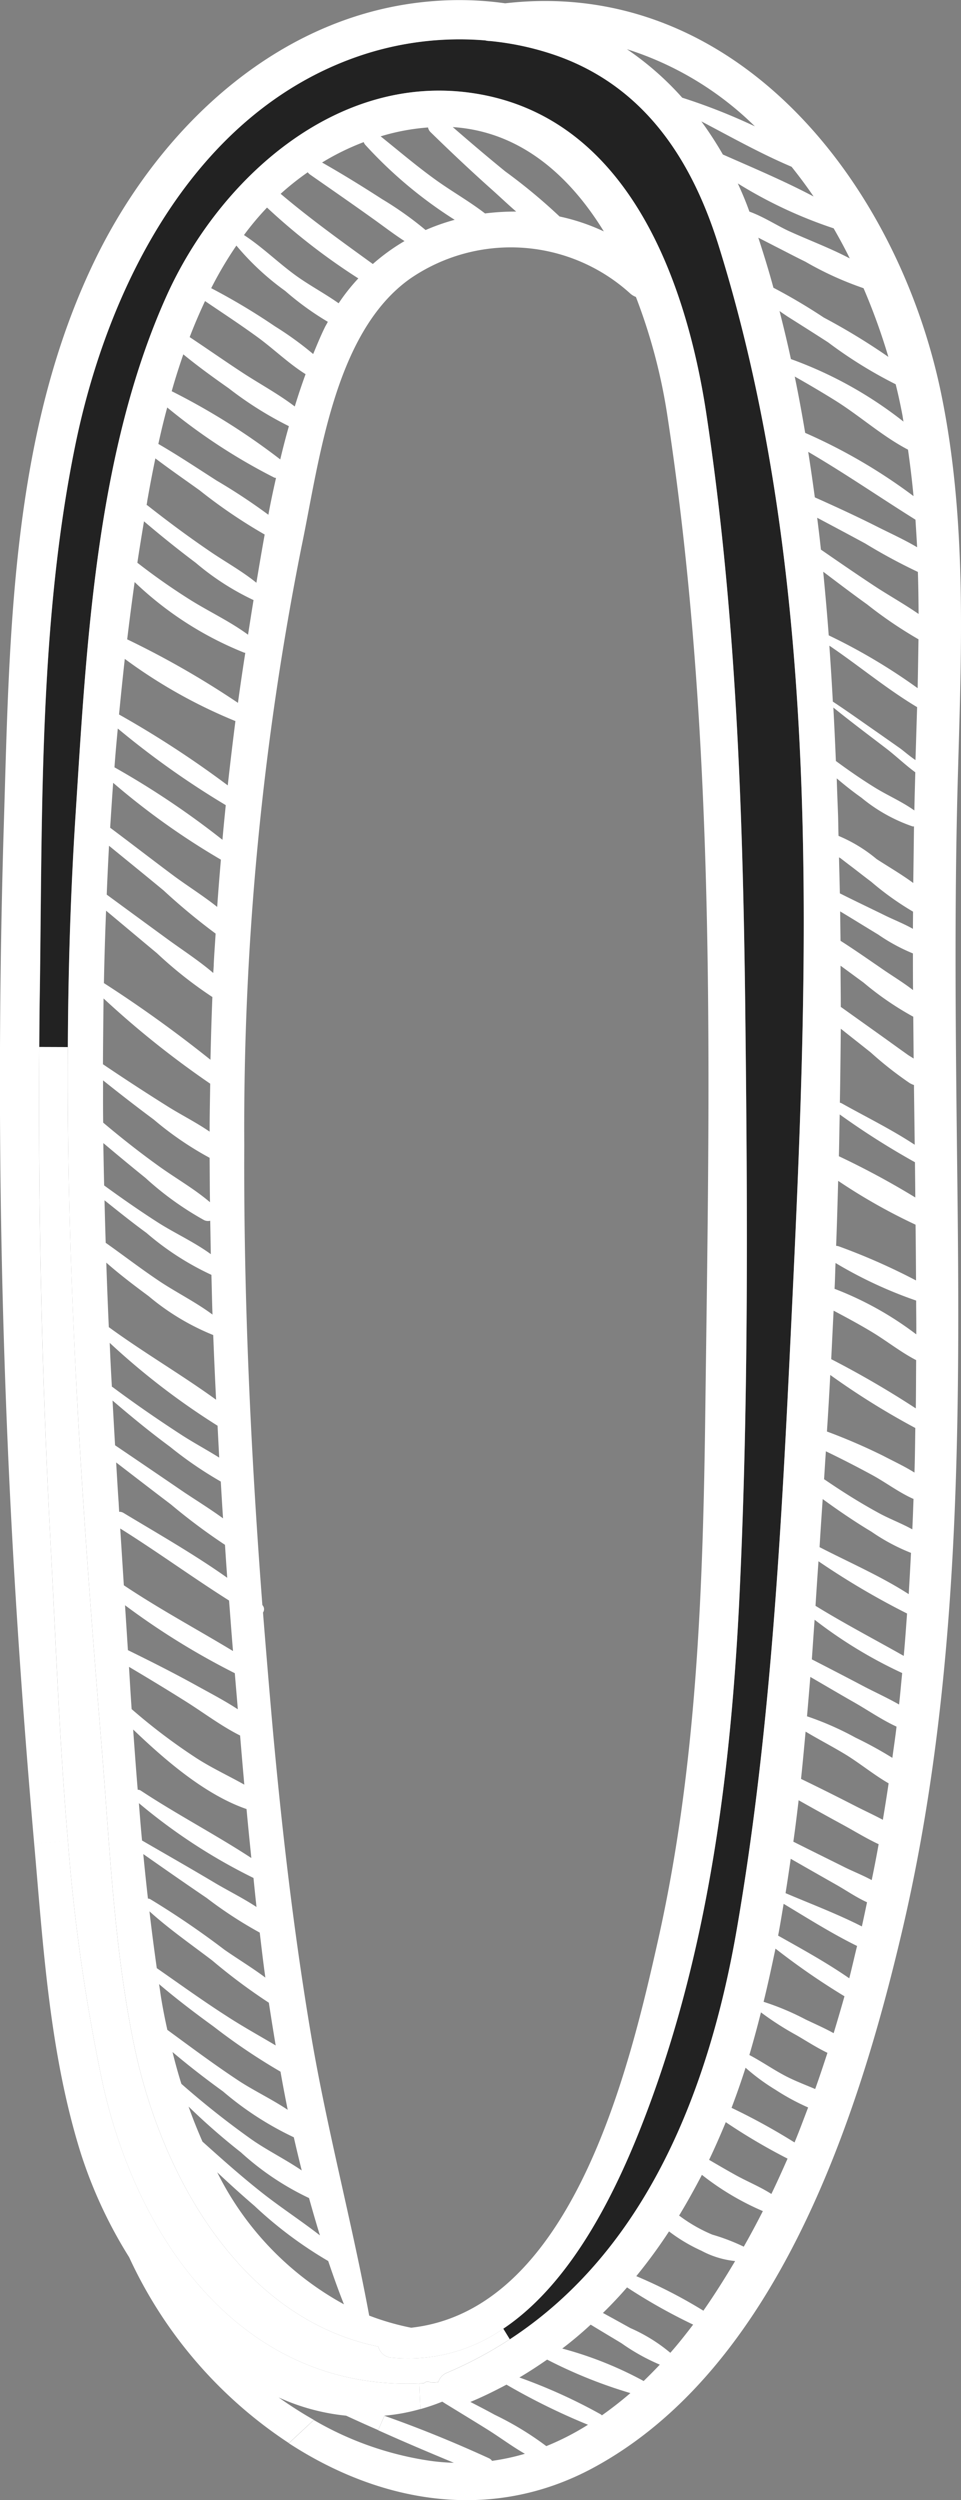
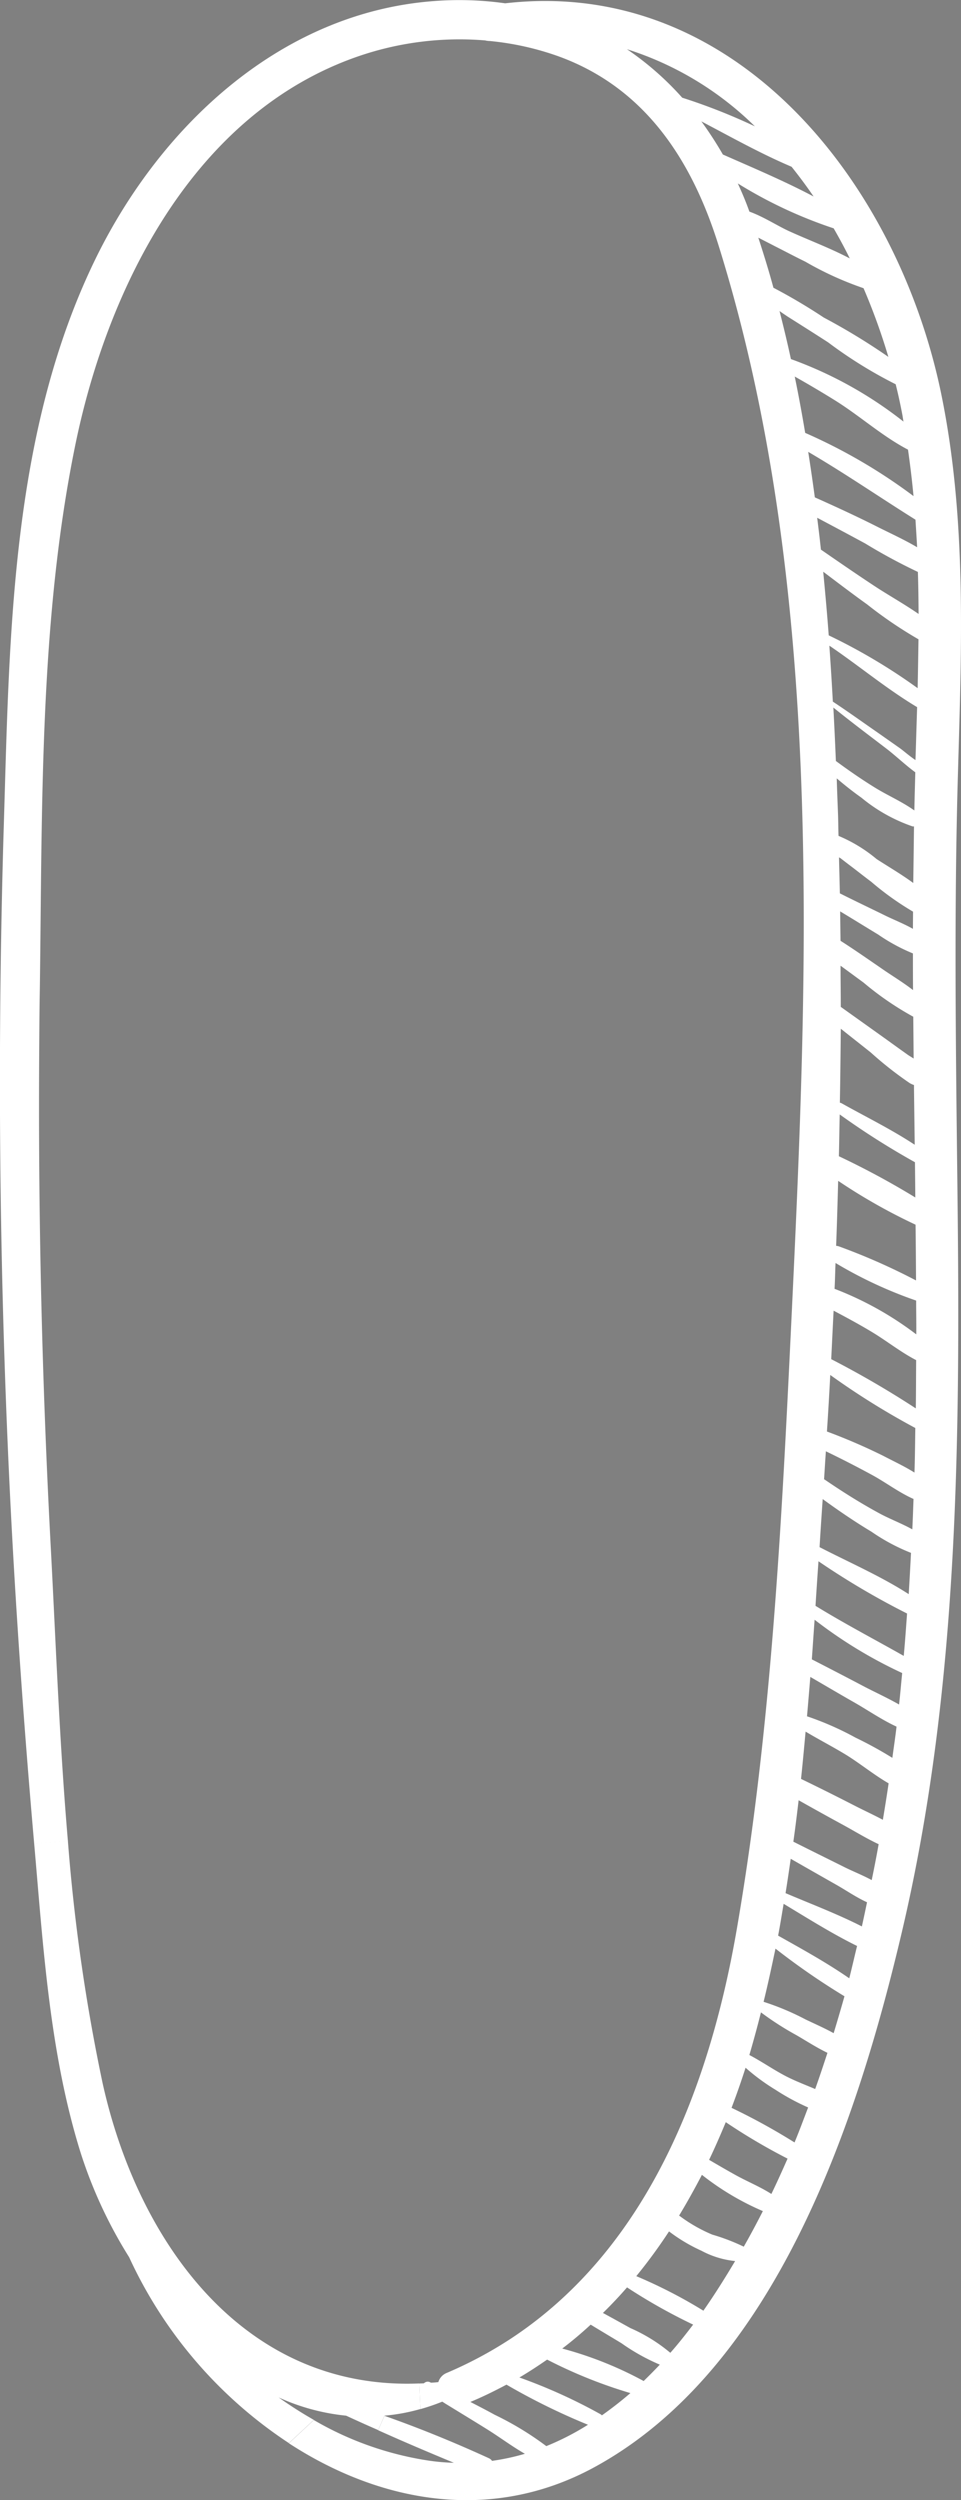
<svg xmlns="http://www.w3.org/2000/svg" width="58.026" height="150.854" viewBox="0 0 58.026 150.854">
  <rect x="0" y="0" width="58.026" height="150.854" fill="#808080" stroke="none" />
  <g transform="translate(-485.513 -219.016)">
-     <path d="M528.894,233.789c6.44,20.584,5.412,43.769,4.4,65.041-.587,12.15-1.21,24.533-3.282,36.538-1.666,9.68-5.449,19.389-13.715,24.794l-.392-.638c4.253-2.847,6.963-8.557,8.673-13.1,3.753-9.955,5.094-20.664,5.594-31.242.558-11.81.477-23.7.34-35.516-.145-11.869-.565-23.838-2.333-35.59-1.21-8.086-4.724-17.975-14.005-19.425-8.3-1.3-15.426,5.159-18.607,12.231-4.245,9.426-4.832,21.04-5.484,31.219-.3,4.7-.449,9.4-.471,14.093l-1.724-.007c.008-1.174.014-2.348.036-3.521.152-10.818-.043-22.106,2.13-32.75,1.957-9.607,7.2-20.1,17.106-23.511a18.8,18.8,0,0,1,7.658-.956,1.155,1.155,0,0,0,.284.036,17.141,17.141,0,0,1,4.172.935C524.481,224.327,527.292,228.688,528.894,233.789Z" fill="#222" />
-     <path d="M515.9,359.524l.392.638a24.675,24.675,0,0,1-3.812,2.028.857.857,0,0,0-.5.551c-.151.022-.3.029-.449.036-.021-.007-.036-.021-.057-.029a.313.313,0,0,0-.363.066c-.094.007-.188.007-.282.014-10.563.435-16.99-8.47-19.121-18.12a112.378,112.378,0,0,1-2.094-14.614c-.5-5.84-.717-11.73-1.021-17.468q-.814-15.205-.71-30.438l1.724.007c-.05,7.289.2,14.585.594,21.859.377,6.832.9,13.65,1.457,20.461.485,5.97.738,12.049,1.956,17.925,1.652,7.948,6.5,16.483,14.744,18.164a.872.872,0,0,0,.79.666A10.078,10.078,0,0,0,515.9,359.524Z" fill="#fff" />
    <path d="M542.341,242.766c1.551,7.528,1.231,15.251,1.014,22.888-.232,8-.137,16.005-.044,24.011.182,15.338.2,30.865-3.333,45.884-2.68,11.4-7.592,26.424-18.677,32.387-6.2,3.326-12.883,2.058-18.346-1.5l1.507-1.4a19.536,19.536,0,0,0,6.992,2.456,12.565,12.565,0,0,0,1.464.123c-1.536-.637-3.058-1.282-4.572-1.964l.383-.869c2.145.754,4.261,1.623,6.319,2.565a.456.456,0,0,1,.174.152,13.889,13.889,0,0,0,1.985-.427c-.8-.457-1.544-1.022-2.318-1.5-.79-.493-1.58-.971-2.37-1.457a.2.2,0,0,0-.05-.028c-.08-.051-.167-.109-.254-.16a12.39,12.39,0,0,1-1.319.45l-.065-1.544c.094-.007.188-.007.282-.014a.313.313,0,0,1,.363-.066c.021.008.036.022.057.029.152-.007.3-.014.449-.036a.857.857,0,0,1,.5-.551,24.675,24.675,0,0,0,3.812-2.028c8.266-5.4,12.049-15.114,13.715-24.794,2.072-12.005,2.7-24.388,3.282-36.538,1.015-21.272,2.043-44.457-4.4-65.041-1.6-5.1-4.413-9.462-9.623-11.368a17.141,17.141,0,0,0-4.172-.935,1.155,1.155,0,0,1-.284-.036,18.8,18.8,0,0,0-7.658.956c-9.911,3.413-15.149,13.9-17.106,23.511-2.173,10.644-1.978,21.932-2.13,32.75-.022,1.173-.028,2.347-.036,3.521q-.109,15.225.71,30.438c.3,5.738.521,11.628,1.021,17.468l-2.035.174c-.638-7.289-1.152-14.578-1.5-21.889q-.934-19.791-.334-39.617c.349-11.47.421-23.758,5.608-34.278,3.942-7.969,11.195-14.736,20.389-15.41a19.866,19.866,0,0,1,4.275.137C529.98,217.61,539.732,230.116,542.341,242.766Zm-1.42,17.773c.021-.986.036-1.971.051-2.949a25.623,25.623,0,0,1-3.094-2.1c-.9-.645-1.776-1.312-2.659-1.978.123,1.282.239,2.565.333,3.84A35.091,35.091,0,0,1,540.921,260.539Zm.057-4.478c-.006-.848-.014-1.7-.043-2.536a34.223,34.223,0,0,1-3.18-1.717c-.964-.522-1.928-1.036-2.9-1.551.079.638.16,1.283.225,1.921,1.123.775,2.246,1.55,3.391,2.3C539.283,255,540.167,255.5,540.978,256.061Zm-.188,8.817c.036-1.064.065-2.13.1-3.194-1.84-1.1-3.514-2.5-5.3-3.71.079,1.13.151,2.253.21,3.376.934.616,1.839,1.268,2.753,1.9l1.311.921C540.088,264.335,540.435,264.64,540.79,264.878Zm.1-12.845c-.03-.551-.066-1.109-.1-1.66-2.166-1.354-4.261-2.8-6.477-4.093.144.913.275,1.825.4,2.746,1.231.55,2.464,1.116,3.674,1.724C539.2,251.163,540.073,251.554,540.885,252.033Zm-.051,47.493c.007-.674-.008-1.355-.008-2.036a25.884,25.884,0,0,1-4.868-2.268c-.023.514-.029,1.043-.059,1.558A19.872,19.872,0,0,1,540.834,299.526Zm-.015-3.253c-.007-1.124-.014-2.239-.029-3.362a34.6,34.6,0,0,1-4.673-2.645c-.036,1.3-.072,2.616-.123,3.92a.73.73,0,0,1,.174.036A38.142,38.142,0,0,1,540.819,296.273Zm-.014,7.716c.014-.964.014-1.935.021-2.906-.912-.471-1.731-1.123-2.608-1.659-.775-.471-1.573-.9-2.376-1.325-.051.978-.095,1.948-.145,2.926A57.249,57.249,0,0,1,540.8,303.989Zm-.087-36.074c.014-.769.036-1.529.057-2.3-.587-.428-1.144-.964-1.716-1.406-1.08-.826-2.174-1.645-3.232-2.5.058,1.08.108,2.152.152,3.224.768.566,1.551,1.109,2.363,1.609C539.116,267.016,539.978,267.385,540.718,267.915Zm.057,23.351c-.006-.71-.013-1.42-.021-2.123a46.858,46.858,0,0,1-4.543-2.884c-.022.841-.028,1.681-.051,2.522A49.025,49.025,0,0,1,540.775,291.266Zm-.05,16.6c.029-.9.037-1.789.05-2.688a45.957,45.957,0,0,1-5.136-3.2q-.087,1.705-.2,3.413a35.314,35.314,0,0,1,3.406,1.47C539.465,307.184,540.124,307.488,540.725,307.865Zm.014-19.78c-.014-1.123-.028-2.238-.043-3.361v-.24a1.3,1.3,0,0,1-.268-.123,21.88,21.88,0,0,1-2.34-1.84c-.6-.479-1.21-.956-1.812-1.435-.014,1.486-.029,2.978-.057,4.463a.33.33,0,0,1,.108.037C537.783,286.4,539.334,287.158,540.739,288.085Zm-.087-15.794q.023-1.707.044-3.413a.361.361,0,0,1-.087,0,9.864,9.864,0,0,1-3.087-1.732c-.514-.362-1.014-.76-1.492-1.166.022.731.051,1.456.079,2.181.015.427.015.855.03,1.289a8.993,8.993,0,0,1,2.3,1.4C539.167,271.32,539.942,271.769,540.652,272.291Zm.022,10.592q-.011-1.262-.022-2.521a18.368,18.368,0,0,1-3-2.058l-1.391-1.021c0,.833.014,1.659.014,2.485l2.732,1.949c.442.319.884.638,1.333.956C540.428,282.731,540.551,282.8,540.674,282.883Zm-.079,28.409c.029-.608.05-1.224.072-1.833-.869-.384-1.681-1-2.492-1.442q-1.38-.75-2.8-1.434c-.015.217-.029.435-.044.652-.021.34-.043.7-.065,1.036.007.007.022.007.029.014,1.051.717,2.13,1.4,3.246,2.007C539.167,310.64,539.928,310.922,540.595,311.292Zm.036-36.234c0-.348.007-.688.007-1.036a17.473,17.473,0,0,1-2.521-1.8c-.4-.3-.79-.608-1.188-.912-.233-.174-.457-.348-.682-.522a.389.389,0,0,1-.079-.044c.015.725.036,1.449.051,2.174.905.456,1.825.891,2.738,1.34C539.486,274.515,540.095,274.754,540.631,275.058Zm.007,3.695c-.007-.732-.007-1.47-.007-2.21a11.06,11.06,0,0,1-2.094-1.137c-.768-.464-1.536-.942-2.3-1.4.008.587.015,1.181.023,1.775.818.521,1.615,1.079,2.42,1.63C539.312,277.855,540.015,278.268,540.638,278.753Zm.029-29.807c-.087-.935-.2-1.869-.333-2.8-1.536-.8-2.9-2.029-4.369-2.949-.812-.507-1.638-.992-2.471-1.463.233,1.13.442,2.268.631,3.4A33,33,0,0,1,540.667,248.946Zm-.29,66.259c.051-.833.095-1.66.138-2.493a11.8,11.8,0,0,1-2.384-1.275c-1.014-.608-1.992-1.275-2.948-1.971-.066.964-.131,1.928-.189,2.9C536.747,313.27,538.7,314.118,540.377,315.2Zm-.3,3.724c.08-.855.138-1.7.2-2.558a46.894,46.894,0,0,1-5.348-3.152c-.064.891-.123,1.79-.18,2.688C536.494,316.98,538.3,317.921,540.08,318.929Zm-.015-74.475c-.028-.138-.043-.283-.072-.428-.116-.608-.246-1.217-.4-1.825a26.738,26.738,0,0,1-4.079-2.529c-.819-.529-1.645-1.05-2.471-1.572-.145-.1-.3-.2-.464-.319.246.964.479,1.927.688,2.9A24.275,24.275,0,0,1,540.065,244.454Zm-.267,77.409c.072-.637.123-1.268.188-1.9a27.466,27.466,0,0,1-5.289-3.217c-.058.8-.109,1.586-.167,2.391,1.058.543,2.123,1.094,3.181,1.652C538.385,321.139,539.116,321.472,539.8,321.863Zm-.406,3.217c.086-.63.181-1.261.253-1.884-.869-.4-1.7-.971-2.506-1.434-.907-.515-1.8-1.044-2.7-1.565-.065.789-.131,1.586-.2,2.376a18.222,18.222,0,0,1,2.934,1.29A23.6,23.6,0,0,1,539.392,325.08Zm-.573,3.738q.185-1.1.348-2.2c-.891-.514-1.717-1.195-2.586-1.731-.8-.486-1.631-.913-2.428-1.391-.087.949-.174,1.9-.275,2.854q1.652.8,3.282,1.638C537.711,328.268,538.276,328.529,538.819,328.818Zm-.674,3.638c.153-.725.29-1.449.42-2.166-.716-.334-1.4-.754-2.086-1.131q-1.38-.75-2.746-1.521c-.1.84-.2,1.673-.319,2.5.993.5,1.993.993,2.985,1.486C536.935,331.9,537.573,332.144,538.145,332.456Zm1.007-91.907a37.682,37.682,0,0,0-1.5-4.145,19.818,19.818,0,0,1-3.514-1.6c-.616-.3-1.224-.623-1.84-.934-.333-.174-.667-.341-1-.515.326,1,.637,2,.913,3.022a34.413,34.413,0,0,1,3.043,1.8A38.592,38.592,0,0,1,539.152,240.549Zm-1.6,94.7c.108-.485.21-.97.311-1.456-.644-.29-1.246-.71-1.847-1.05q-1.38-.783-2.761-1.573c-.1.7-.2,1.384-.312,2.073C534.443,333.883,536.059,334.492,537.552,335.252Zm-.761,3.13c.166-.652.311-1.3.471-1.948-1.522-.747-3-1.682-4.435-2.544-.108.638-.21,1.283-.333,1.92C533.943,336.622,535.422,337.433,536.791,338.382Zm-.942,3.311q.336-1.107.652-2.224a43.006,43.006,0,0,1-4.166-2.876c-.225,1.072-.456,2.144-.718,3.21a15.774,15.774,0,0,1,2.536,1.065C534.719,341.136,535.3,341.389,535.849,341.693Zm.97-107.086c-.3-.615-.63-1.216-.97-1.811a27.169,27.169,0,0,1-5.789-2.71c.253.551.493,1.116.7,1.7.869.312,1.731.884,2.441,1.2C534.386,233.521,535.653,233.992,536.819,234.607Zm-2.086,110.456c.261-.725.5-1.45.74-2.181-.646-.312-1.261-.71-1.871-1.065a18.04,18.04,0,0,1-2.144-1.377c-.217.862-.449,1.717-.7,2.572.76.4,1.478.906,2.246,1.3C533.56,344.592,534.153,344.816,534.733,345.063Zm-.1-114.194c-.42-.616-.863-1.21-1.326-1.789-1.863-.79-3.645-1.79-5.449-2.739a21.93,21.93,0,0,1,1.3,2C530.987,229.145,532.878,229.941,534.632,230.869Zm-1.145,117.418c.289-.7.55-1.406.819-2.109a13.776,13.776,0,0,1-1.978-1.072,12.409,12.409,0,0,1-1.8-1.326c-.262.819-.544,1.623-.847,2.42A38.126,38.126,0,0,1,533.487,348.287Zm-1.4,3.108c.341-.7.659-1.413.977-2.13a35.931,35.931,0,0,1-3.731-2.2c-.318.767-.651,1.528-1.007,2.274.536.312,1.08.631,1.631.935C530.646,350.649,531.422,350.967,532.089,351.395Zm-1.667,3.181c.4-.7.783-1.42,1.152-2.145a16.264,16.264,0,0,1-3.68-2.188c-.435.833-.892,1.659-1.377,2.456a9.2,9.2,0,0,0,2.006,1.152A12.221,12.221,0,0,1,530.422,354.576Zm-2.427,3.847c.674-.964,1.3-1.964,1.905-2.978a5.472,5.472,0,0,1-2.036-.623,10.072,10.072,0,0,1-1.956-1.166,31.274,31.274,0,0,1-1.977,2.7,29.779,29.779,0,0,1,4.057,2.087A.029.029,0,0,0,527.995,358.423Zm3.094-131.785a19.329,19.329,0,0,0-7.724-4.652,18.011,18.011,0,0,1,3.34,2.927A35.68,35.68,0,0,1,531.089,226.638Zm-5.1,134.342c.486-.55.935-1.123,1.376-1.7a33.9,33.9,0,0,1-3.992-2.246q-.695.8-1.456,1.543c.558.3,1.108.609,1.659.913A9.97,9.97,0,0,1,525.988,360.98Zm-1.608,1.7c.325-.319.651-.644.971-.985a12.283,12.283,0,0,1-2.312-1.29c-.623-.377-1.246-.746-1.862-1.123-.55.507-1.123.993-1.717,1.442A22.4,22.4,0,0,1,524.38,362.683Zm-2.522,2.072c.587-.413,1.16-.862,1.717-1.34a28.8,28.8,0,0,1-5.028-2.021c-.543.376-1.094.739-1.674,1.079A32.656,32.656,0,0,1,521.8,364.7C521.822,364.719,521.837,364.741,521.858,364.755ZM518.5,366.61a15.872,15.872,0,0,0,2.515-1.29,39.469,39.469,0,0,1-4.92-2.42c-.71.377-1.427.732-2.181,1.044.492.253.985.507,1.471.775A18.579,18.579,0,0,1,518.5,366.61Z" fill="#fff" />
-     <path d="M530.509,279.667c.137,11.816.218,23.706-.34,35.516-.5,10.578-1.841,21.287-5.594,31.242-1.71,4.542-4.42,10.252-8.673,13.1a10.078,10.078,0,0,1-6.752,1.746.872.872,0,0,1-.79-.666c-8.245-1.681-13.092-10.216-14.744-18.164-1.218-5.876-1.471-11.955-1.956-17.925-.558-6.811-1.08-13.629-1.457-20.461-.4-7.274-.644-14.57-.594-21.859.022-4.7.166-9.4.471-14.093.652-10.179,1.239-21.793,5.484-31.219,3.181-7.072,10.3-13.535,18.607-12.231,9.281,1.45,12.795,11.339,14.005,19.425C529.944,255.829,530.364,267.8,530.509,279.667ZM528.1,304.134c.253-19.946.739-40.255-2.29-60.035a34.077,34.077,0,0,0-1.9-7.166,1.083,1.083,0,0,1-.369-.231,10.73,10.73,0,0,0-13.267-.87c-4.622,3.275-5.484,11.056-6.563,16.208a179.321,179.321,0,0,0-3.449,36.074c-.043,9.253.391,18.512,1.093,27.75a.353.353,0,0,1,.038.449q.281,3.543.593,7.072c.566,6.187,1.283,12.36,2.319,18.482.964,5.674,2.456,11.223,3.5,16.867a15.469,15.469,0,0,0,2.535.732c9.753-1.087,13.186-15.7,14.926-23.468C527.6,325.558,527.966,314.792,528.1,304.134Zm-8.8-72.055a12.373,12.373,0,0,1,2.673.9c-2.122-3.455-5.115-6.035-9.122-6.295,1.037.9,2.094,1.8,3.167,2.673A33.867,33.867,0,0,1,519.3,232.079Zm-2.623-.3c-.486-.42-.95-.862-1.42-1.283-1.276-1.137-2.522-2.311-3.746-3.506a.535.535,0,0,1-.153-.283,13.089,13.089,0,0,0-2.861.536c1.13.906,2.231,1.848,3.412,2.688.949.674,1.971,1.254,2.891,1.964A14.619,14.619,0,0,1,516.678,231.782Zm-5.463,1.116a12.9,12.9,0,0,1,1.753-.616,26.342,26.342,0,0,1-5.376-4.5.468.468,0,0,1-.115-.189,15.013,15.013,0,0,0-2.515,1.232c1.231.7,2.434,1.442,3.623,2.21A20.665,20.665,0,0,1,511.215,232.9Zm-3.188,2.05a12.2,12.2,0,0,1,1.912-1.383c-.688-.443-1.339-.95-2.006-1.421-1.225-.876-2.463-1.731-3.7-2.594a.634.634,0,0,1-.137-.137,16.534,16.534,0,0,0-1.637,1.3C504.245,232.224,506.136,233.579,508.027,234.948Zm-2.065,2.369a11.587,11.587,0,0,1,1.188-1.5,38.233,38.233,0,0,1-5.513-4.274,17.094,17.094,0,0,0-1.392,1.659c1.116.724,2.094,1.7,3.181,2.478C504.23,236.252,505.144,236.738,505.962,237.317Zm.319,120.737c-.341-.856-.652-1.732-.949-2.609a24.669,24.669,0,0,1-4.449-3.325c-.768-.66-1.514-1.334-2.253-2.029A18.391,18.391,0,0,0,506.281,358.054ZM505.107,238.81c.058-.13.138-.246.2-.377a17.387,17.387,0,0,1-2.572-1.862,16.007,16.007,0,0,1-2.949-2.738,23.164,23.164,0,0,0-1.521,2.571,38.654,38.654,0,0,1,3.846,2.3,19.99,19.99,0,0,1,2.312,1.674C504.644,239.846,504.86,239.317,505.107,238.81Zm-.275,115.085c-.232-.747-.449-1.5-.659-2.253a16.668,16.668,0,0,1-4.109-2.754,39.9,39.9,0,0,1-3.166-2.767c.253.717.537,1.42.84,2.115,1.145,1.029,2.3,2.058,3.515,3.021C502.4,352.17,503.665,352.989,504.832,353.895Zm-1.1-3.92q-.251-1-.478-2a19.119,19.119,0,0,1-4.275-2.767c-1.043-.754-2.065-1.544-3.05-2.377.16.645.334,1.282.536,1.92a51.986,51.986,0,0,0,4.217,3.34C501.607,348.743,502.738,349.3,503.73,349.975Zm-.42-106.434c.2-.659.42-1.311.652-1.949-1.007-.63-1.912-1.507-2.855-2.2-1.05-.768-2.137-1.478-3.216-2.21-.333.71-.645,1.434-.928,2.174,1.08.717,2.144,1.463,3.231,2.173C501.216,242.193,502.332,242.795,503.31,243.541Zm-.427,102.775c-.153-.761-.3-1.529-.435-2.3a36.673,36.673,0,0,1-4.021-2.71c-1.13-.819-2.246-1.667-3.312-2.573.037.225.066.449.1.674.108.7.246,1.391.4,2.087,1.384,1.014,2.753,2.036,4.181,2.985C500.724,345.106,501.883,345.649,502.883,346.316Zm-.449-99.58c.159-.673.333-1.347.521-2.006a21.694,21.694,0,0,1-3.63-2.283c-.928-.652-1.862-1.326-2.746-2.051-.253.74-.492,1.478-.7,2.225A40.59,40.59,0,0,1,502.434,246.736Zm-.276,95.7c-.144-.855-.282-1.718-.413-2.58a34.82,34.82,0,0,1-3.42-2.55c-1.267-.964-2.6-1.891-3.789-2.964.13,1.145.282,2.29.442,3.428,1.406.978,2.79,1.978,4.231,2.9C500.158,341.288,501.173,341.846,502.158,342.433Zm.022-94.581a.527.527,0,0,1-.109-.022,35.066,35.066,0,0,1-6.463-4.231c-.2.732-.377,1.471-.536,2.2,1.2.695,2.363,1.471,3.529,2.217a35.272,35.272,0,0,1,3.115,2.057C501.853,249.33,502.014,248.591,502.18,247.852Zm-1.188,6.325q.238-1.446.5-2.912a31.293,31.293,0,0,1-3.927-2.667c-.89-.637-1.8-1.267-2.673-1.927-.166.8-.319,1.594-.456,2.376-.03.145-.043.29-.073.435.022.015.043.015.066.037,1.26.992,2.543,1.941,3.869,2.839C499.181,252.953,500.158,253.5,500.992,254.177Zm.543,84.162c-.131-.906-.232-1.812-.341-2.717a25.192,25.192,0,0,1-3.2-2.087c-1.282-.869-2.558-1.76-3.832-2.652.087.9.181,1.8.282,2.688a.271.271,0,0,1,.145.037,51.62,51.62,0,0,1,4.477,3.05C499.854,337.208,500.73,337.738,501.535,338.339Zm-.536-4.26c-.065-.587-.123-1.167-.182-1.754a34.086,34.086,0,0,1-6.919-4.514c.058.754.117,1.5.189,2.254,1.477.855,2.963,1.7,4.434,2.579C499.318,333.115,500.194,333.55,501,334.079Zm-.312-2.956c-.1-.986-.2-1.971-.29-2.956-2.485-.856-4.9-2.935-6.846-4.8.087,1.21.174,2.427.275,3.637a.313.313,0,0,1,.174.043C496.174,328.485,498.507,329.7,500.687,331.123Zm-.2-73.808c.109-.689.217-1.392.333-2.094a15.68,15.68,0,0,1-3.485-2.246c-1.072-.805-2.109-1.638-3.13-2.507-.138.833-.275,1.666-.4,2.5a38.854,38.854,0,0,0,3.261,2.282C498.2,255.952,499.419,256.525,500.492,257.315Zm-.167,1.086a.319.319,0,0,1-.08-.014,20.671,20.671,0,0,1-6.6-4.253c-.159,1.144-.311,2.3-.449,3.456a53.658,53.658,0,0,1,6.688,3.832Q500.088,259.913,500.325,258.4Zm-.057,68.3c-.088-1-.174-1.985-.254-2.971-1.145-.572-2.189-1.369-3.261-2.043-1.138-.717-2.289-1.413-3.448-2.1.05.855.1,1.7.159,2.55a35.355,35.355,0,0,0,3.912,2.957C498.289,325.689,499.31,326.16,500.268,326.7Zm-.392-4.55c-.058-.732-.123-1.456-.182-2.181a44.555,44.555,0,0,1-6.629-4.1c.058.906.117,1.8.174,2.71,1.377.674,2.753,1.369,4.094,2.109C498.173,321.16,499.058,321.617,499.876,322.153Zm-.608-55.746q.216-1.946.463-3.883a30.808,30.808,0,0,1-6.68-3.753c-.123,1.116-.24,2.239-.348,3.355A60.423,60.423,0,0,1,499.268,266.407Zm.318,52.232c-.087-1.015-.159-2.036-.239-3.051-2.217-1.4-4.347-2.956-6.572-4.347q.109,1.707.218,3.427C495.13,316.1,497.391,317.313,499.586,318.639Zm-.348-4.42c-.051-.666-.094-1.326-.137-1.992a35.878,35.878,0,0,1-3.261-2.435c-1.109-.84-2.209-1.688-3.311-2.536.051.819.094,1.638.153,2.45.006.173.021.354.028.528a.463.463,0,0,1,.247.058C495.043,311.553,497.224,312.792,499.238,314.219Zm-.29-44.529c.059-.7.131-1.4.2-2.094a51.671,51.671,0,0,1-6.52-4.623c-.073.782-.146,1.558-.2,2.341A50.756,50.756,0,0,1,498.948,269.69Zm.036,40.943c-.05-.739-.093-1.478-.137-2.224a23.334,23.334,0,0,1-3.065-2.1c-1.2-.884-2.347-1.826-3.471-2.789.051.9.1,1.8.153,2.7q2.087,1.413,4.166,2.833C497.4,309.568,498.217,310.075,498.984,310.633Zm-.231-3.666c-.036-.645-.066-1.283-.1-1.927a43.526,43.526,0,0,1-6.513-5c.036.884.08,1.768.131,2.645l.042.022c1.37,1.021,2.768,1.984,4.2,2.912C497.231,306.083,498.007,306.5,498.753,306.967Zm-.123-33.227c.065-.949.144-1.906.224-2.855a44.08,44.08,0,0,1-6.506-4.637c-.065.906-.123,1.811-.181,2.71,1.3.971,2.579,1.963,3.884,2.934C496.876,272.5,497.8,273.08,498.63,273.74Zm-.066,29.735c-.065-1.3-.123-2.6-.173-3.906a14.487,14.487,0,0,1-3.9-2.347c-.861-.638-1.738-1.3-2.557-2.022q.064,1.945.152,3.891C494.174,300.62,496.463,301.953,498.564,303.475Zm-.144-26.229c.028-.637.079-1.275.115-1.9a37.591,37.591,0,0,1-3.137-2.6c-1.093-.906-2.2-1.8-3.3-2.7-.051.979-.1,1.964-.138,2.949q1.836,1.348,3.688,2.7c.884.644,1.884,1.29,2.745,2.028C498.4,277.558,498.412,277.406,498.42,277.246Zm-.073,21.091c-.029-.8-.043-1.6-.065-2.4a16.84,16.84,0,0,1-3.92-2.529c-.862-.63-1.7-1.3-2.536-1.97.022.855.044,1.71.072,2.565,1.131.8,2.225,1.644,3.377,2.405C496.268,297.055,497.384,297.62,498.347,298.337Zm-.123-15.374c.029-1.261.065-2.529.116-3.789a24.944,24.944,0,0,1-3.34-2.638c-1.029-.855-2.051-1.717-3.079-2.572q-.088,2.174-.131,4.369A76.572,76.572,0,0,1,498.224,282.963Zm.022,11.73c-.015-.673-.022-1.347-.037-2.022a.544.544,0,0,1-.369-.036,18.684,18.684,0,0,1-3.543-2.55c-.855-.688-1.7-1.391-2.543-2.1.015.848.029,1.7.051,2.558,1.065.775,2.144,1.528,3.253,2.238C496.064,293.425,497.261,293.969,498.246,294.693Zm-.073-7.39c0-.964.022-1.935.036-2.9a55.769,55.769,0,0,1-6.44-5.144c-.015,1.318-.03,2.644-.037,3.97q1.912,1.293,3.87,2.521C496.412,286.267,497.348,286.73,498.173,287.3Zm.022,4.26c-.014-.9-.014-1.79-.022-2.688a19.671,19.671,0,0,1-3.376-2.311c-1.036-.768-2.051-1.558-3.058-2.362,0,.855-.007,1.7.007,2.55,1.1.928,2.232,1.819,3.406,2.659C496.151,290.128,497.261,290.759,498.2,291.563Z" fill="#fff" />
    <path d="M510.831,362.828l.065,1.544a11.6,11.6,0,0,1-2.167.4l-.383.869c-.653-.282-1.29-.572-1.935-.869a12.908,12.908,0,0,1-4.072-1.1,25.077,25.077,0,0,0,2.123,1.355l-1.507,1.4a26.857,26.857,0,0,1-9.644-11.215,27.674,27.674,0,0,1-2.934-6.319c-1.869-5.991-2.253-12.418-2.8-18.634l2.035-.174a112.378,112.378,0,0,0,2.094,14.614C493.841,354.358,500.268,363.263,510.831,362.828Z" fill="#fff" />
  </g>
</svg>